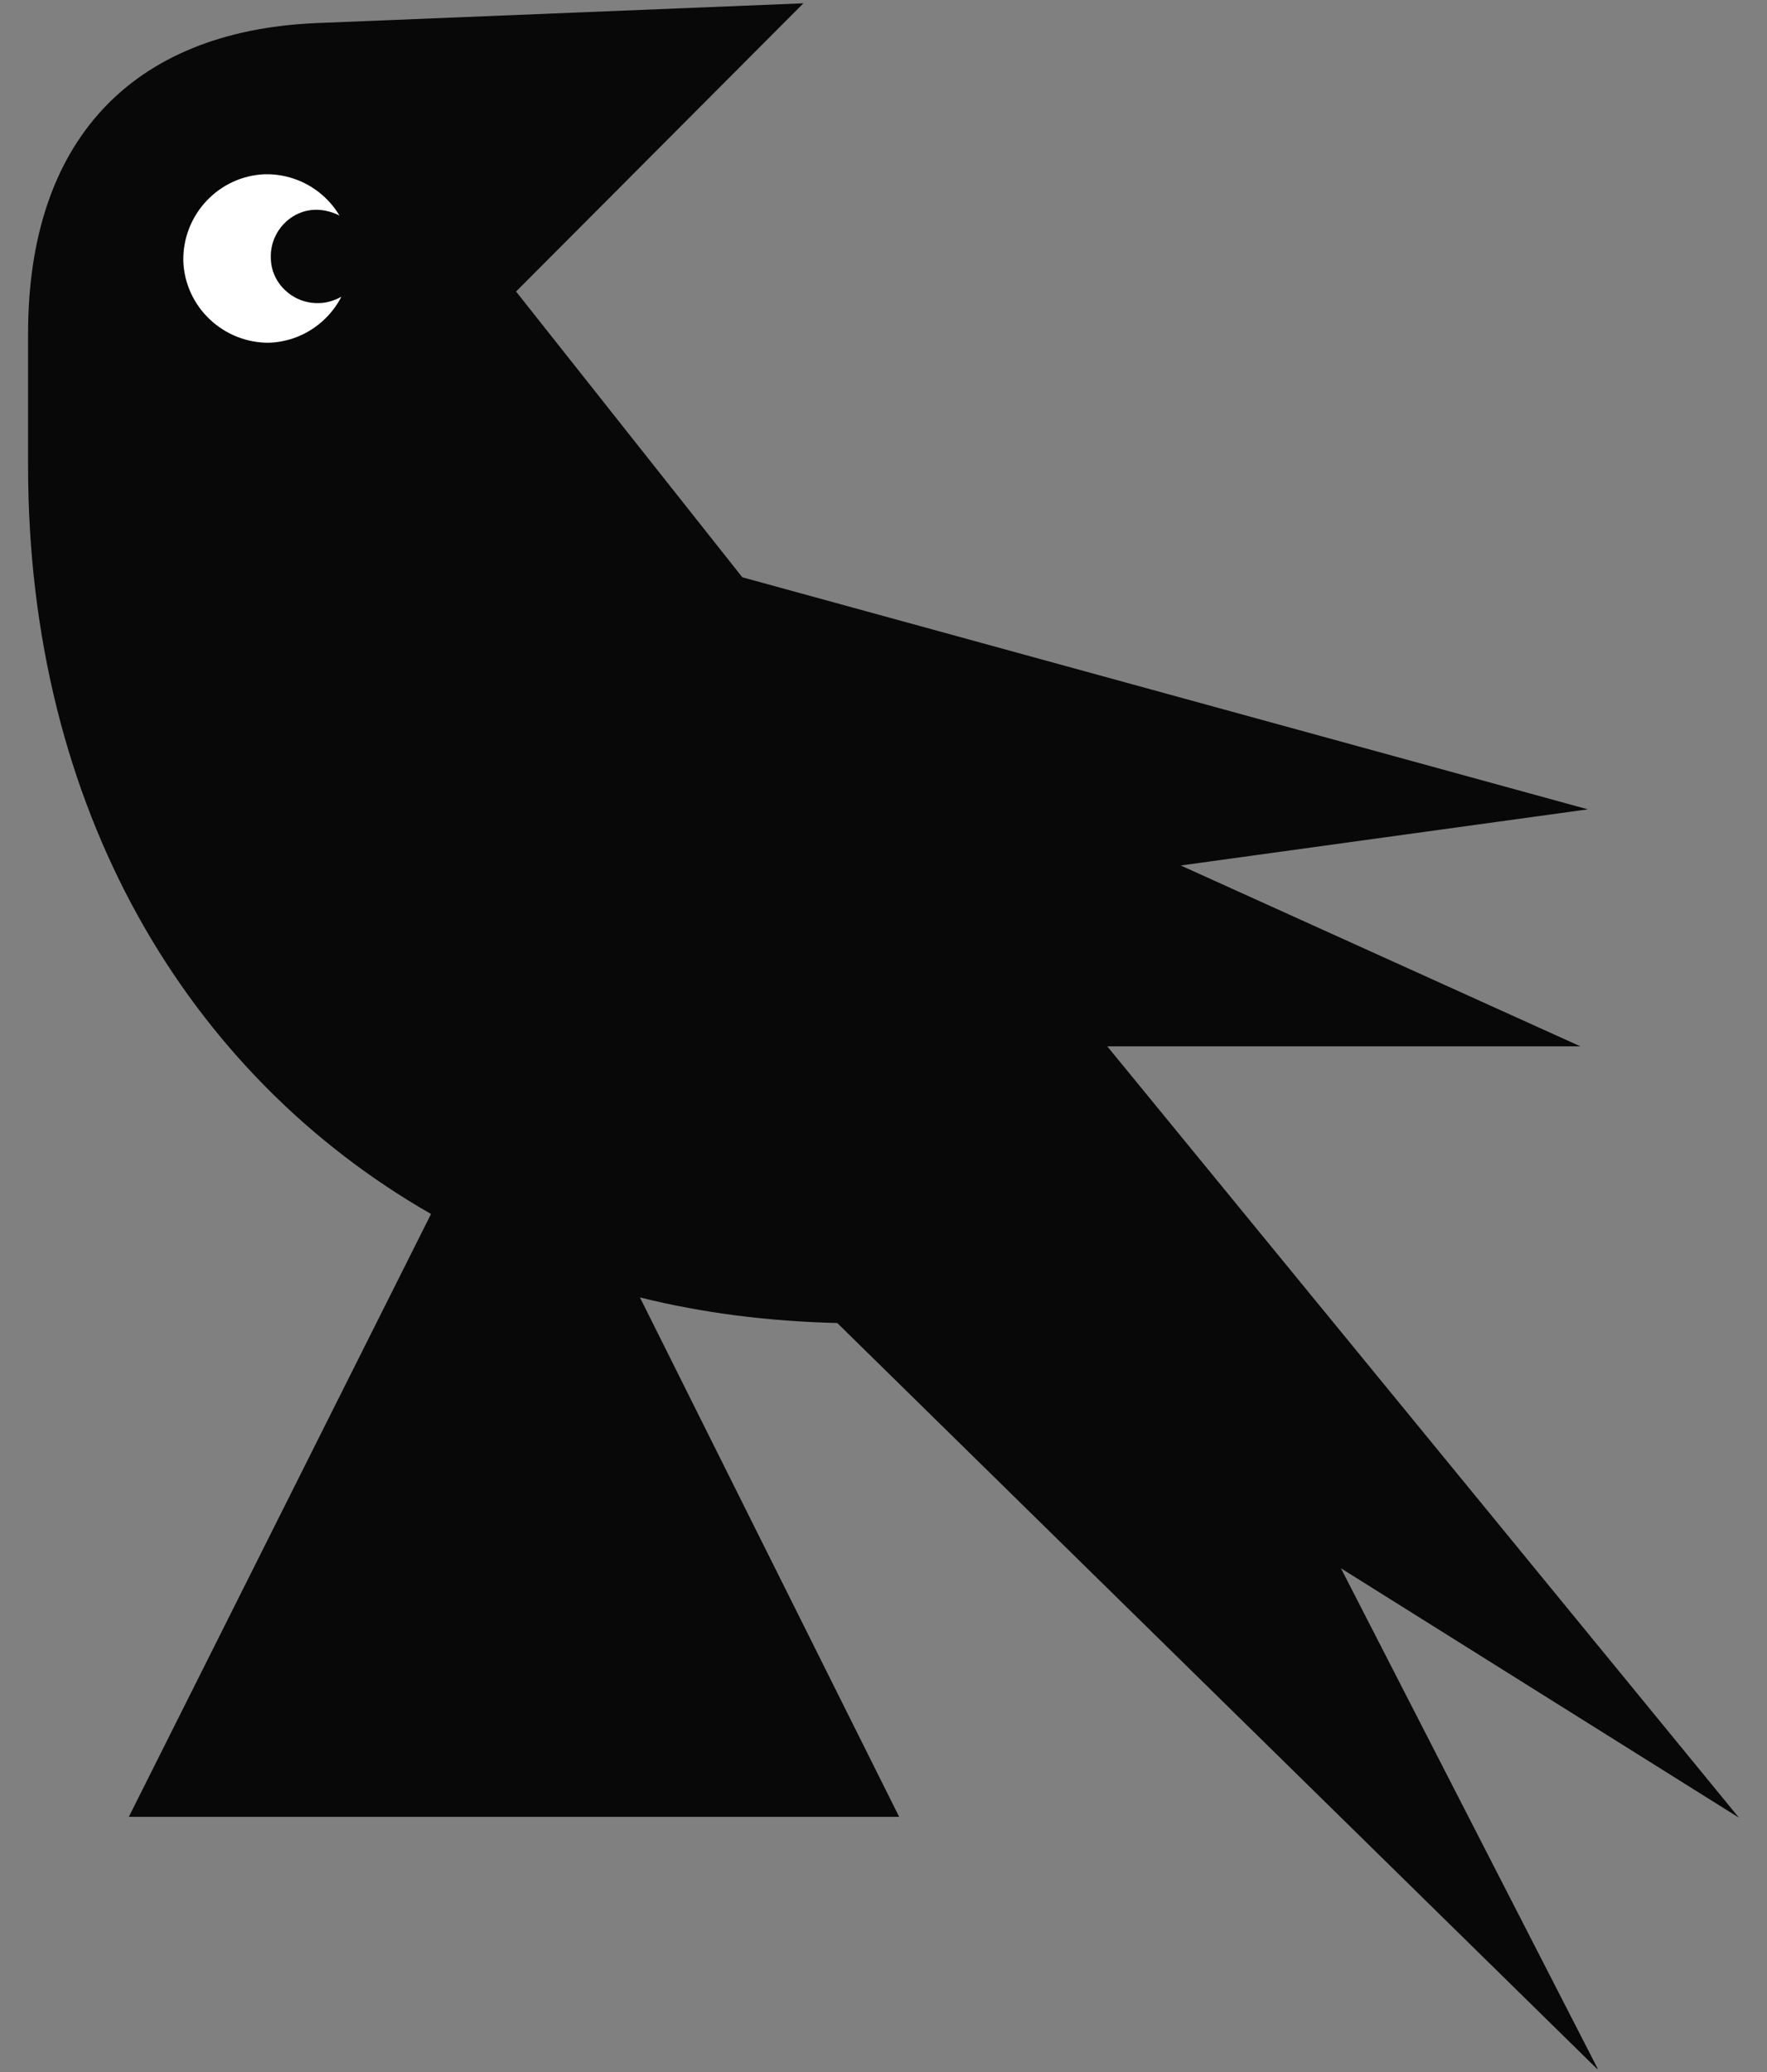
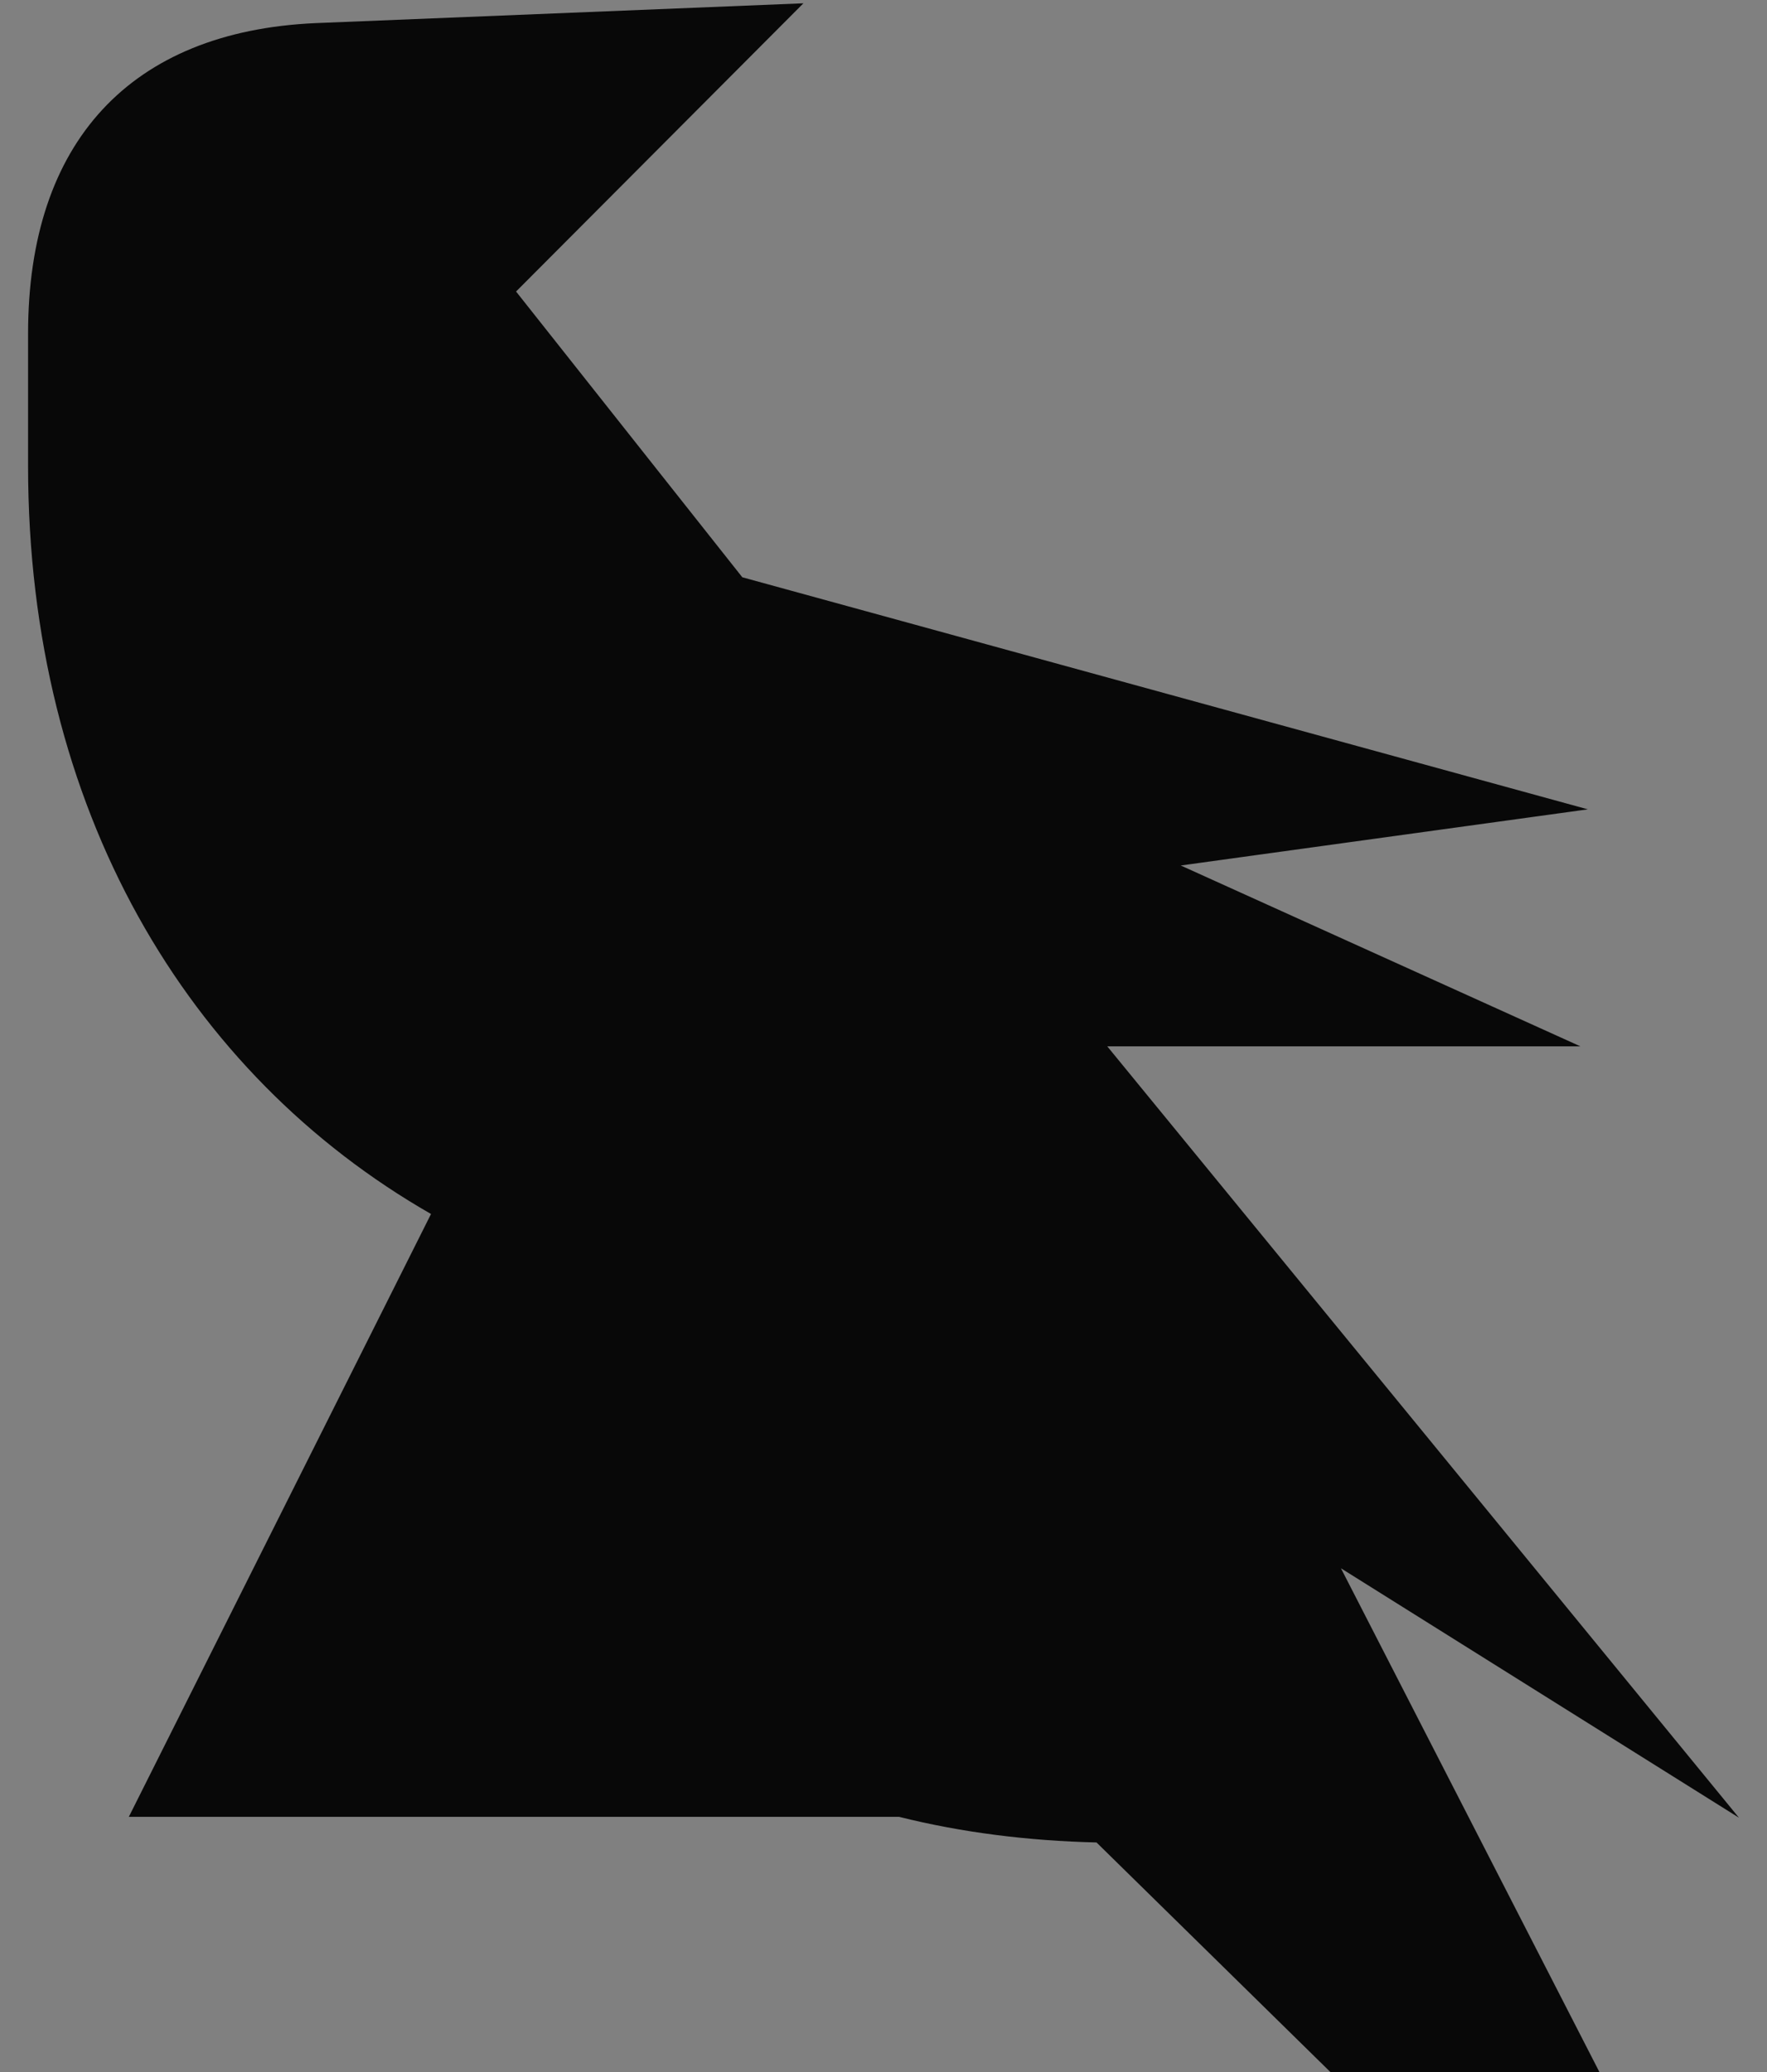
<svg xmlns="http://www.w3.org/2000/svg" id="Layer_1" width="214" height="250.9" version="1.1" viewBox="0 0 214 250.9">
  <rect x="0" y="0" width="214" height="250.9" fill="#808080" stroke="none" />
  <defs>
    <style>
      .st0, .st1 {
        fill: none;
      }

      .st1 {
        stroke: #080808;
        stroke-width: .2px;
      }

      .st2 {
        fill: #fff;
      }

      .st3 {
        fill: #080808;
      }
    </style>
  </defs>
-   <rect class="st0" x="3.4" y=".4" width="207.2" height="250" />
-   <path class="st3" d="M193.5,250.5l-31.1-60.6,48.2,30.2-76.5-93.4h57.3s-48.4-21.9-48.4-21.9l49.3-6.8-102.4-28.1-27.4-34.6L97.3.4l-59.1,2.4C15.8,3.8,3.4,17.2,3.4,40.4v16c0,41.6,19.3,73.7,48.8,90.6L15.6,220h93.3l-31.4-62.9c7.6,1.9,15.6,2.9,23.9,3.1l92,90.3Z" />
+   <path class="st3" d="M193.5,250.5l-31.1-60.6,48.2,30.2-76.5-93.4h57.3s-48.4-21.9-48.4-21.9l49.3-6.8-102.4-28.1-27.4-34.6L97.3.4l-59.1,2.4C15.8,3.8,3.4,17.2,3.4,40.4v16c0,41.6,19.3,73.7,48.8,90.6L15.6,220h93.3c7.6,1.9,15.6,2.9,23.9,3.1l92,90.3Z" />
  <g id="Group_263">
-     <path id="Path_181" class="st1" d="M72.1,155.5h-17.9" />
-   </g>
+     </g>
  <g id="Group_266">
    <g id="Group_264">
-       <path id="Path_182" class="st2" d="M32.7,41.5c-5.6.1-10.3-4.3-10.5-9.9,0,0,0,0,0,0-.1-5.6,4.3-10.3,9.9-10.5,0,0,0,0,0,0,5.6-.1,10.3,4.3,10.4,9.9,0,0,0,0,0,0,.1,5.6-4.3,10.3-9.9,10.5,0,0,0,0,0,0" />
-     </g>
+       </g>
    <g id="Group_265">
-       <path id="Path_183" class="st3" d="M42.6,31c0-1.7-.5-3.3-1.3-4.8-.9-.5-2-.8-3-.8-3.1,0-5.6,2.7-5.5,5.8,0,0,0,0,0,0,0,3.1,2.7,5.6,5.8,5.5,1.1,0,2.1-.4,3-.9.8-1.5,1.1-3.2,1.1-4.8" />
-     </g>
+       </g>
  </g>
</svg>